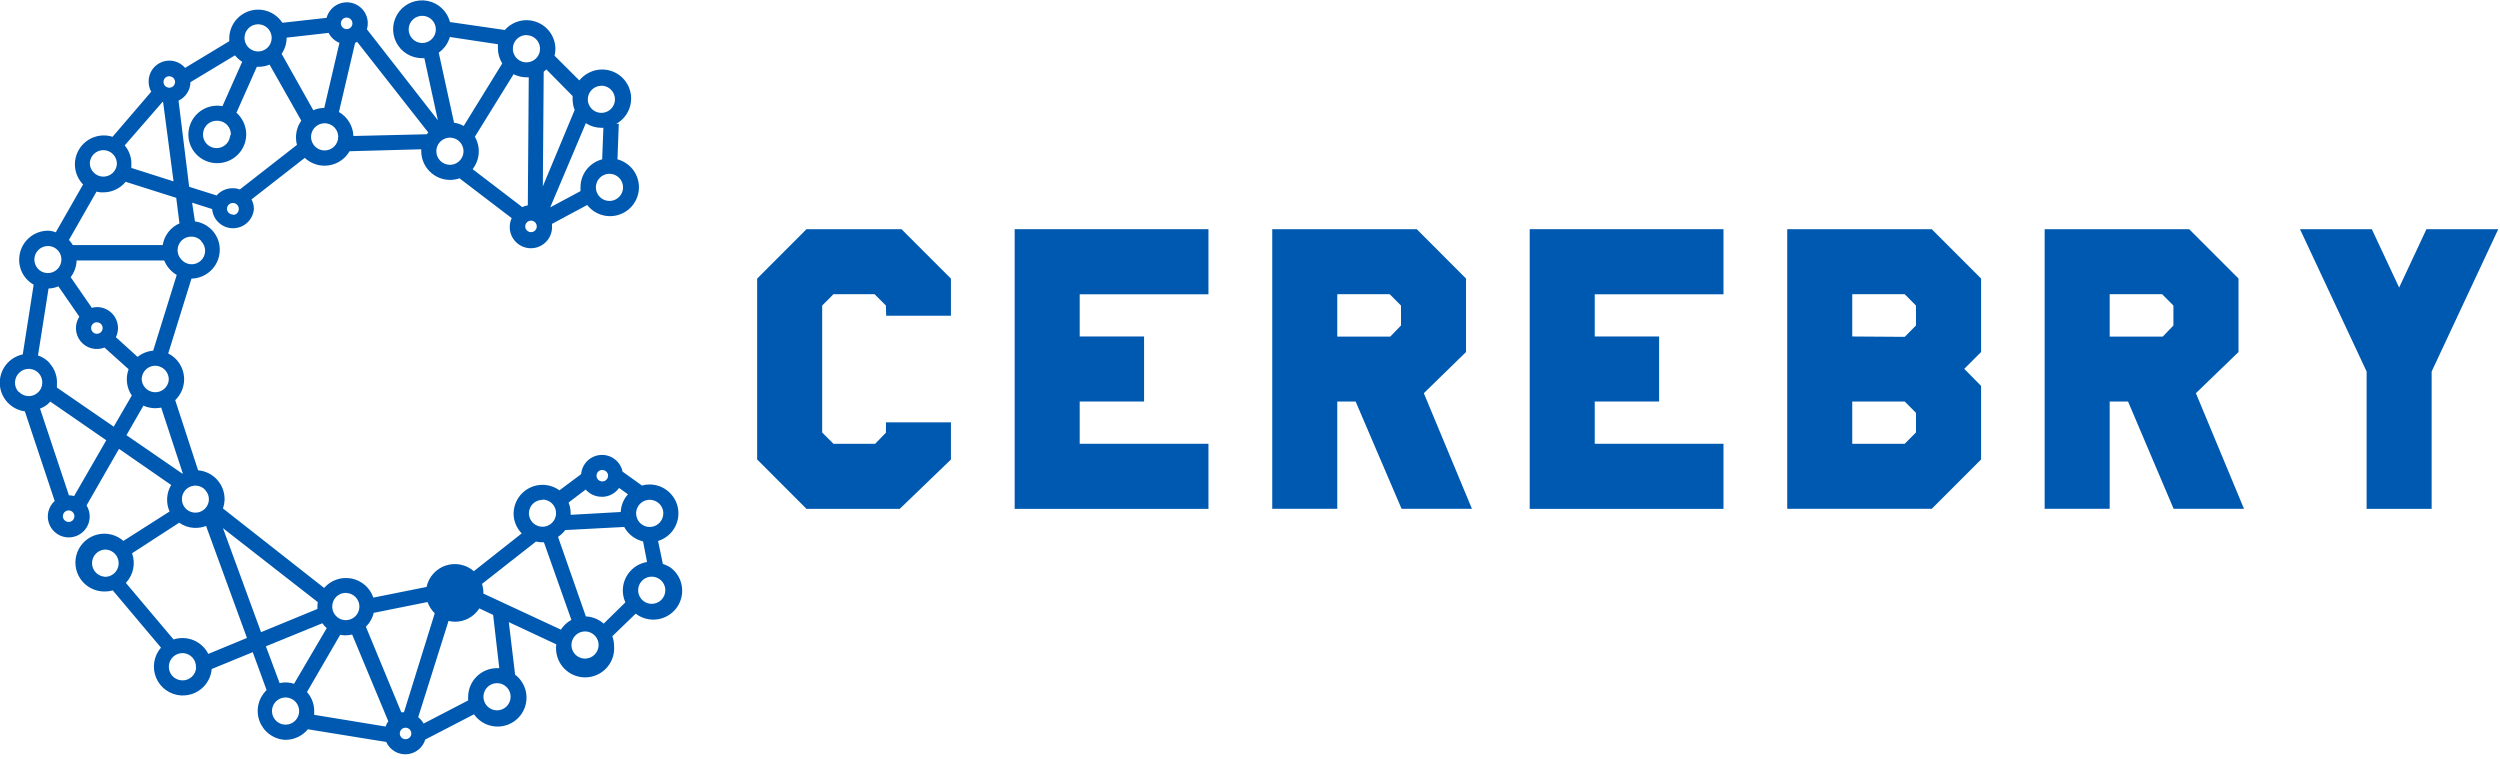
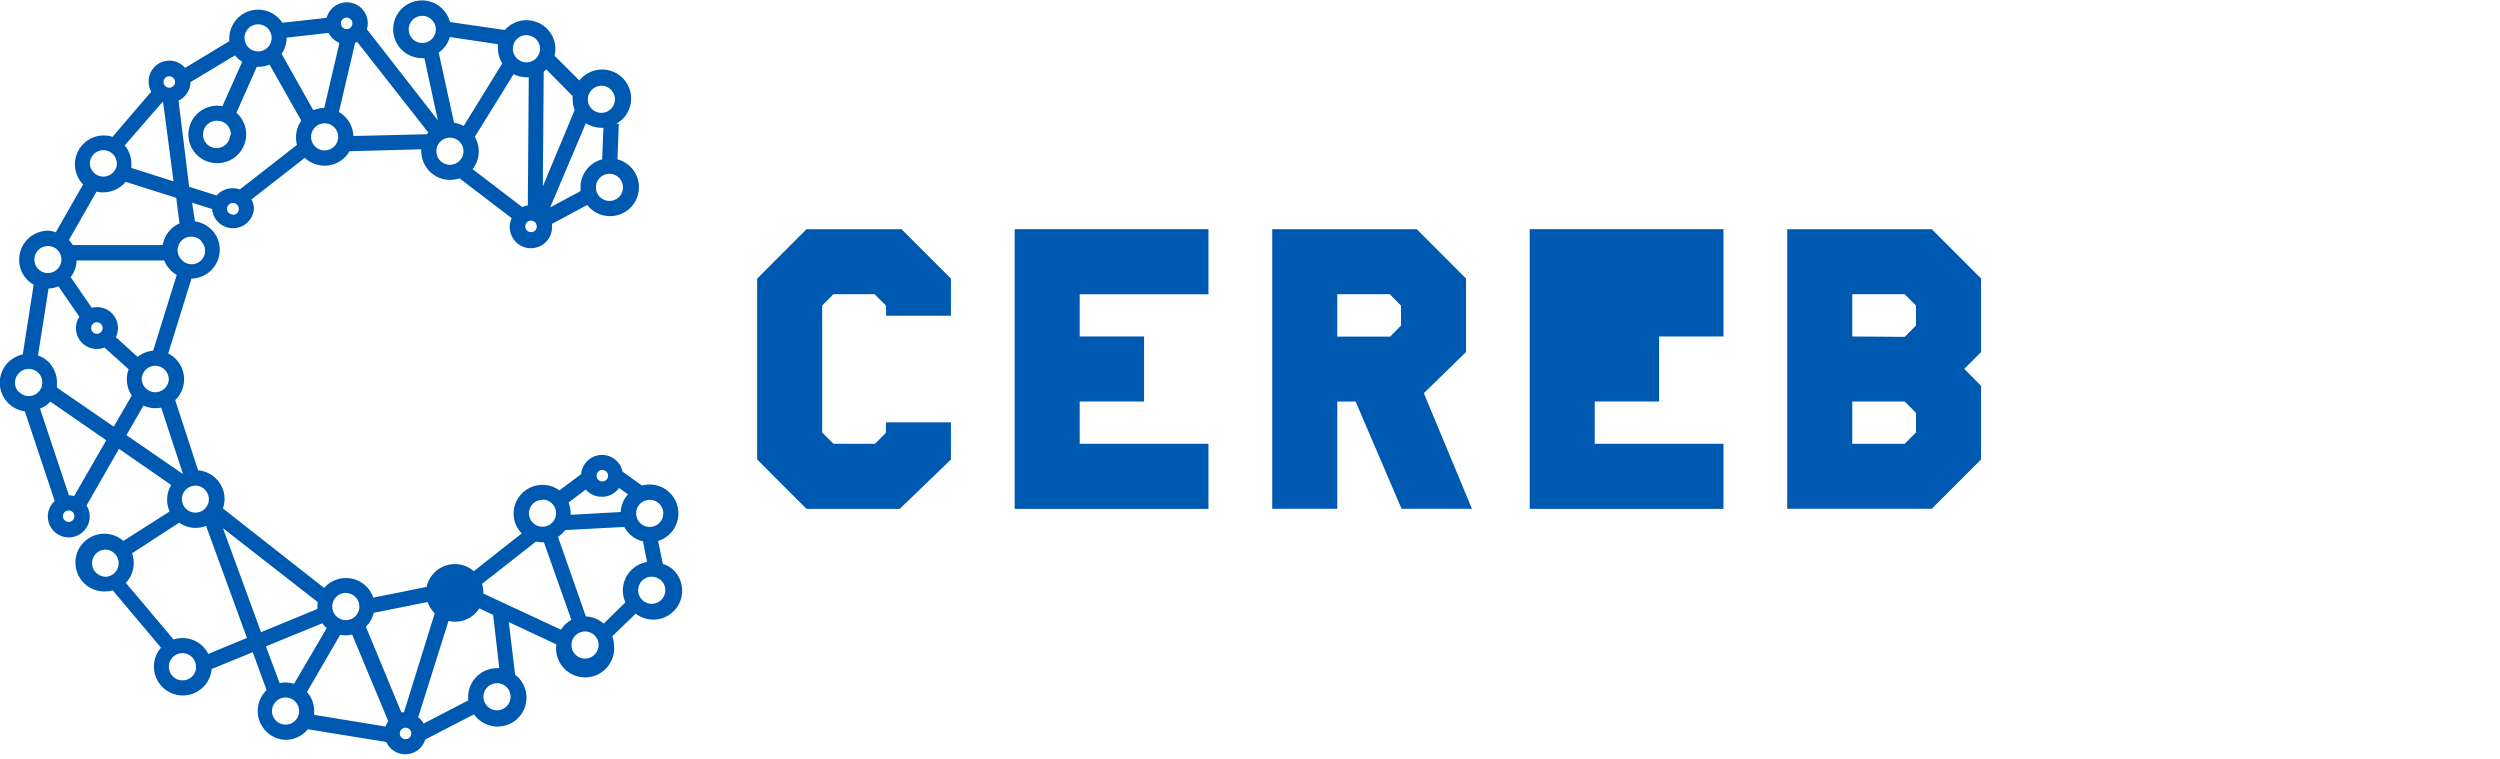
<svg xmlns="http://www.w3.org/2000/svg" viewBox="0 0 346 105" fill="none">
  <g clipPath="url(#clip0_1035_1019)">
    <path d="M111.619 31.719L104.789 38.559V63.589L111.619 70.429H124.519L131.609 63.599V58.449H122.619L122.609 59.889L121.119 61.419H115.349L113.789 59.859V42.289L115.349 40.719H121.039L122.609 42.289L122.649 43.699H131.609V38.559L124.769 31.719H111.619Z" fill="#0059B1" />
    <path d="M140.43 70.429H167.25V61.419H149.43V55.569H158.34V46.569H149.43V40.729H167.25V31.719H140.43V70.429Z" fill="#0059B1" />
    <path d="M185.078 40.719H192.338L193.898 42.289V45.049L192.408 46.589H185.078V40.719ZM202.898 48.719V38.549L196.078 31.719H176.078V70.419H185.078V55.569H187.618L193.978 70.419H203.718L197.058 54.419L202.898 48.719Z" fill="#0059B1" />
-     <path d="M211.711 70.429H238.531V61.419H220.711V55.569H229.621V46.569H220.711V40.729H238.531V31.719H211.711V70.429Z" fill="#0059B1" />
+     <path d="M211.711 70.429H238.531V61.419H220.711V55.569H229.621V46.569H220.711H238.531V31.719H211.711V70.429Z" fill="#0059B1" />
    <path d="M256.352 61.419V55.569H263.612L265.172 57.139V59.849L263.612 61.419H256.352ZM256.352 46.569V40.719H263.612L265.172 42.289V45.049L263.612 46.619L256.352 46.569ZM247.352 31.719V70.419H267.352L274.182 63.589V53.409L271.852 51.049L274.182 48.719V38.549L267.352 31.719H247.352Z" fill="#0059B1" />
-     <path d="M291.98 40.719H299.24L300.8 42.289V45.049L299.32 46.589H291.98V40.719ZM309.81 48.719V38.549L302.98 31.719H282.98V70.419H291.98V55.569H294.52L300.83 70.419H310.57L303.91 54.419L309.81 48.719Z" fill="#0059B1" />
-     <path d="M335.82 31.719L332.04 39.799L328.26 31.719H318.32L327.54 51.419V70.429H336.54V51.419L345.76 31.719H335.82Z" fill="#0059B1" />
    <path d="M80.979 91.151C80.608 91.153 80.243 91.044 79.933 90.839C79.623 90.634 79.38 90.342 79.236 89.999C79.092 89.657 79.053 89.279 79.124 88.914C79.194 88.549 79.371 88.213 79.633 87.948C79.894 87.684 80.229 87.503 80.593 87.429C80.957 87.354 81.335 87.389 81.68 87.53C82.024 87.67 82.319 87.91 82.527 88.218C82.735 88.526 82.847 88.889 82.849 89.261V89.261C82.849 89.758 82.653 90.236 82.303 90.59C81.953 90.944 81.477 91.145 80.979 91.151V91.151ZM66.899 82.151V82.051C66.902 81.63 66.838 81.211 66.709 80.811V80.811L74.179 74.951C74.464 75.019 74.756 75.052 75.049 75.051H75.279L79.079 85.791C78.49 86.112 77.992 86.576 77.629 87.141L66.899 82.151ZM69.099 92.471H68.789C67.728 92.471 66.711 92.892 65.961 93.642C65.211 94.392 64.789 95.41 64.789 96.471C64.779 96.627 64.779 96.784 64.789 96.941L58.629 100.141C58.441 99.8 58.186 99.5 57.879 99.261L62.079 85.931C62.374 86.004 62.676 86.044 62.979 86.051C63.65 86.049 64.308 85.878 64.896 85.555C65.483 85.231 65.979 84.766 66.339 84.201L68.249 85.101L69.099 92.471ZM68.789 98.311C68.418 98.311 68.054 98.2 67.745 97.994C67.436 97.787 67.195 97.494 67.052 97.15C66.91 96.807 66.873 96.429 66.945 96.064C67.018 95.699 67.197 95.364 67.46 95.101C67.723 94.838 68.058 94.659 68.423 94.587C68.787 94.514 69.165 94.552 69.509 94.694C69.852 94.836 70.146 95.077 70.353 95.386C70.559 95.695 70.669 96.059 70.669 96.431V96.431C70.669 96.929 70.471 97.407 70.119 97.76C69.766 98.113 69.288 98.311 68.789 98.311V98.311ZM56.129 102.311C55.971 102.311 55.816 102.264 55.685 102.176C55.553 102.088 55.451 101.963 55.39 101.817C55.33 101.671 55.314 101.51 55.345 101.355C55.376 101.199 55.452 101.057 55.564 100.945C55.676 100.833 55.818 100.757 55.973 100.726C56.129 100.695 56.289 100.711 56.435 100.772C56.582 100.832 56.707 100.935 56.795 101.066C56.883 101.198 56.929 101.352 56.929 101.511V101.511C56.929 101.72 56.846 101.921 56.698 102.069C56.55 102.217 56.349 102.301 56.139 102.301V102.301L56.129 102.311ZM42.489 95.771L47.079 87.861C47.324 87.904 47.571 87.928 47.819 87.931C48.129 87.929 48.438 87.892 48.739 87.821L53.739 99.821C53.58 100.045 53.452 100.291 53.359 100.551L43.479 98.931C43.489 98.834 43.489 98.737 43.479 98.641C43.512 98.12 43.44 97.598 43.268 97.105C43.096 96.612 42.828 96.159 42.479 95.771H42.489ZM41.399 98.531C41.376 98.897 41.246 99.247 41.026 99.54C40.806 99.833 40.505 100.056 40.16 100.18C39.815 100.304 39.441 100.324 39.085 100.239C38.728 100.153 38.404 99.965 38.153 99.698C37.902 99.431 37.735 99.097 37.672 98.736C37.608 98.374 37.652 98.003 37.797 97.666C37.942 97.33 38.182 97.043 38.489 96.841C38.794 96.639 39.153 96.531 39.519 96.531H39.619C39.868 96.543 40.112 96.605 40.337 96.713C40.561 96.821 40.762 96.972 40.928 97.158C41.093 97.344 41.22 97.562 41.301 97.797C41.382 98.033 41.416 98.282 41.399 98.531V98.531ZM44.609 86.261C44.786 86.507 44.991 86.732 45.219 86.931L40.699 94.631C40.375 94.53 40.039 94.47 39.699 94.451C39.364 94.435 39.027 94.465 38.699 94.541L36.799 89.451L44.609 86.261ZM28.829 90.501C28.399 89.648 27.677 88.977 26.795 88.61C25.912 88.243 24.928 88.205 24.019 88.501L17.419 80.671C17.928 80.133 18.277 79.466 18.429 78.742C18.581 78.019 18.529 77.267 18.279 76.571L24.799 72.341C25.405 72.77 26.119 73.019 26.859 73.061H27.079C27.572 73.06 28.06 72.969 28.519 72.791L34.179 88.291L28.829 90.501ZM27.149 92.381C27.137 92.629 27.075 92.873 26.967 93.098C26.859 93.322 26.708 93.523 26.522 93.689C26.336 93.855 26.119 93.982 25.883 94.063C25.647 94.144 25.398 94.177 25.149 94.161V94.161C24.901 94.148 24.657 94.086 24.432 93.978C24.208 93.87 24.007 93.719 23.841 93.533C23.675 93.347 23.548 93.13 23.468 92.894C23.387 92.659 23.353 92.409 23.369 92.161C23.398 91.681 23.608 91.231 23.957 90.902C24.307 90.573 24.769 90.39 25.249 90.391H25.349C25.597 90.405 25.84 90.468 26.064 90.576C26.287 90.684 26.487 90.836 26.651 91.022C26.816 91.208 26.942 91.424 27.022 91.659C27.103 91.894 27.136 92.143 27.119 92.391V92.391L27.149 92.381ZM14.439 79.811C13.965 79.766 13.525 79.542 13.21 79.185C12.894 78.829 12.725 78.365 12.738 77.889C12.75 77.413 12.943 76.959 13.278 76.619C13.612 76.28 14.063 76.08 14.539 76.061H14.639C14.888 76.073 15.132 76.135 15.357 76.243C15.581 76.351 15.782 76.502 15.948 76.688C16.113 76.874 16.24 77.092 16.321 77.327C16.402 77.563 16.436 77.812 16.419 78.061C16.405 78.309 16.342 78.551 16.234 78.775C16.126 78.998 15.974 79.198 15.788 79.362C15.602 79.527 15.386 79.653 15.151 79.734C14.916 79.814 14.667 79.847 14.419 79.831V79.831L14.439 79.811ZM19.849 56.141C20.305 56.342 20.792 56.461 21.289 56.491H21.499C21.771 56.494 22.043 56.467 22.309 56.411L25.309 65.551H25.239L17.499 60.231L19.849 56.141ZM10.259 68.651C10.024 68.587 9.783 68.554 9.539 68.551L5.539 56.551C5.93 56.402 6.294 56.192 6.619 55.931C6.739 55.821 6.849 55.701 6.959 55.581L14.709 60.931L10.259 68.651ZM9.499 72.241C9.341 72.241 9.187 72.194 9.055 72.106C8.923 72.018 8.821 71.893 8.76 71.747C8.7 71.601 8.684 71.44 8.715 71.285C8.746 71.129 8.822 70.987 8.934 70.875C9.046 70.763 9.188 70.687 9.343 70.656C9.499 70.625 9.659 70.641 9.806 70.701C9.952 70.762 10.077 70.865 10.165 70.996C10.252 71.128 10.299 71.282 10.299 71.441C10.299 71.653 10.215 71.856 10.065 72.006C9.915 72.156 9.712 72.241 9.499 72.241V72.241ZM2.569 54.241C2.396 54.056 2.263 53.836 2.178 53.597C2.094 53.358 2.06 53.104 2.079 52.851C2.108 52.353 2.331 51.886 2.699 51.551C3.047 51.227 3.505 51.048 3.979 51.051H4.079C4.577 51.08 5.044 51.302 5.379 51.671C5.546 51.858 5.673 52.076 5.754 52.313C5.834 52.55 5.867 52.801 5.849 53.051C5.84 53.297 5.781 53.538 5.674 53.76C5.567 53.982 5.416 54.18 5.229 54.341C5.049 54.508 4.836 54.637 4.604 54.719C4.372 54.802 4.125 54.836 3.879 54.821C3.634 54.807 3.394 54.745 3.173 54.639C2.951 54.533 2.753 54.384 2.589 54.201L2.569 54.241ZM4.759 35.841C4.78 35.359 4.986 34.903 5.335 34.57C5.683 34.236 6.147 34.05 6.629 34.051H6.729C6.977 34.059 7.22 34.119 7.444 34.226C7.667 34.332 7.867 34.484 8.029 34.671C8.273 34.948 8.43 35.291 8.481 35.656C8.531 36.022 8.472 36.395 8.313 36.727C8.153 37.06 7.898 37.338 7.581 37.527C7.264 37.717 6.898 37.808 6.529 37.791C6.282 37.782 6.039 37.722 5.815 37.615C5.591 37.509 5.392 37.358 5.229 37.171C4.9 36.801 4.731 36.315 4.759 35.821V35.841ZM14.079 26.621H14.299C15.275 26.622 16.218 26.266 16.949 25.621C17.106 25.477 17.253 25.324 17.389 25.161L24.389 27.381L24.839 30.921C24.452 31.089 24.094 31.318 23.779 31.601C23.109 32.209 22.665 33.027 22.519 33.921H10.079C9.94 33.695 9.783 33.481 9.609 33.281L9.539 33.211L13.359 26.521C13.598 26.582 13.843 26.619 14.089 26.631L14.079 26.621ZM12.429 22.561C12.453 22.081 12.66 21.628 13.008 21.296C13.356 20.965 13.819 20.78 14.299 20.781H14.399C14.898 20.808 15.365 21.03 15.699 21.401C16.029 21.775 16.201 22.262 16.179 22.761C16.13 23.241 15.898 23.683 15.531 23.996C15.164 24.31 14.691 24.47 14.209 24.444C13.728 24.419 13.274 24.209 12.943 23.858C12.612 23.508 12.428 23.043 12.429 22.561V22.561ZM23.429 10.561C23.533 10.559 23.636 10.579 23.733 10.617C23.829 10.655 23.917 10.713 23.991 10.785C24.065 10.857 24.125 10.944 24.165 11.039C24.206 11.134 24.228 11.237 24.229 11.341V11.341C24.229 11.553 24.145 11.756 23.995 11.906C23.845 12.056 23.642 12.141 23.429 12.141C23.217 12.141 23.014 12.056 22.864 11.906C22.714 11.756 22.629 11.553 22.629 11.341C22.629 11.131 22.713 10.93 22.861 10.782C23.009 10.634 23.21 10.551 23.419 10.551V10.551L23.429 10.561ZM17.279 20.101L22.499 14.101H22.569L24.019 25.101L18.179 23.241C18.19 23.124 18.19 23.007 18.179 22.891C18.241 21.879 17.907 20.882 17.249 20.111L17.279 20.101ZM31.849 18.731C31.827 19.1 31.697 19.455 31.474 19.75C31.251 20.046 30.946 20.269 30.596 20.392C30.247 20.515 29.869 20.532 29.511 20.441C29.152 20.35 28.828 20.155 28.579 19.881C28.412 19.7 28.284 19.487 28.201 19.255C28.119 19.023 28.084 18.776 28.099 18.531C28.107 18.284 28.163 18.041 28.265 17.816C28.367 17.59 28.512 17.388 28.692 17.219C28.872 17.049 29.084 16.918 29.315 16.831C29.546 16.743 29.793 16.703 30.039 16.711H30.169C30.418 16.723 30.662 16.785 30.887 16.893C31.111 17.001 31.312 17.152 31.478 17.338C31.643 17.524 31.77 17.742 31.851 17.977C31.932 18.213 31.966 18.462 31.949 18.711L31.849 18.731ZM33.509 8.571L30.789 14.691C30.627 14.661 30.464 14.641 30.299 14.631C29.241 14.571 28.203 14.933 27.412 15.638C26.62 16.343 26.141 17.333 26.079 18.391C26.047 18.912 26.119 19.433 26.291 19.926C26.462 20.419 26.73 20.873 27.079 21.261C27.786 22.047 28.774 22.521 29.829 22.581H30.079C30.605 22.581 31.125 22.477 31.61 22.276C32.095 22.075 32.536 21.78 32.908 21.409C33.279 21.038 33.574 20.597 33.775 20.111C33.976 19.626 34.079 19.106 34.079 18.581C34.068 17.616 33.713 16.688 33.079 15.961C32.969 15.834 32.849 15.717 32.719 15.611L35.549 9.241H35.749C36.285 9.253 36.817 9.15 37.309 8.941L41.699 16.701C41.359 17.181 41.129 17.73 41.025 18.309C40.922 18.888 40.947 19.483 41.099 20.051L33.189 26.221C32.87 26.1 32.531 26.042 32.189 26.051C31.771 26.049 31.357 26.138 30.976 26.31C30.594 26.483 30.255 26.735 29.979 27.051L26.179 25.851L24.709 13.931C25.195 13.7 25.608 13.338 25.899 12.886C26.191 12.433 26.35 11.909 26.359 11.371L32.519 7.661C32.8 8.011 33.138 8.312 33.519 8.551L33.509 8.571ZM35.719 3.361C36.091 3.361 36.455 3.471 36.764 3.677C37.073 3.884 37.314 4.178 37.456 4.521C37.599 4.865 37.636 5.243 37.563 5.607C37.491 5.972 37.312 6.307 37.049 6.57C36.786 6.833 36.451 7.012 36.086 7.085C35.721 7.157 35.343 7.12 35 6.978C34.656 6.835 34.363 6.594 34.156 6.285C33.95 5.976 33.839 5.612 33.839 5.241C33.839 4.742 34.038 4.264 34.39 3.911C34.743 3.559 35.221 3.361 35.719 3.361V3.361ZM45.479 4.551C45.795 5.178 46.328 5.668 46.979 5.931L44.879 14.931C44.357 14.941 43.842 15.05 43.359 15.251L38.979 7.451C39.428 6.79 39.668 6.009 39.669 5.211L45.479 4.551ZM47.979 2.431C48.138 2.431 48.292 2.478 48.424 2.565C48.555 2.653 48.658 2.778 48.718 2.925C48.779 3.071 48.795 3.232 48.764 3.387C48.733 3.542 48.657 3.684 48.545 3.796C48.433 3.908 48.291 3.984 48.136 4.015C47.98 4.046 47.819 4.03 47.673 3.97C47.527 3.909 47.402 3.807 47.314 3.675C47.226 3.544 47.179 3.389 47.179 3.231V3.231C47.179 3.018 47.264 2.815 47.414 2.665C47.564 2.515 47.767 2.431 47.979 2.431ZM62.259 5.121L68.909 6.121C68.899 6.311 68.899 6.501 68.909 6.691C68.913 7.429 69.12 8.153 69.509 8.781L64.179 17.431C63.763 17.202 63.309 17.05 62.839 16.981L60.719 7.281C61.468 6.761 62.013 5.998 62.259 5.121ZM56.559 4.051C56.563 3.68 56.677 3.318 56.886 3.012C57.095 2.705 57.39 2.467 57.734 2.328C58.078 2.189 58.455 2.154 58.818 2.229C59.182 2.304 59.515 2.485 59.776 2.748C60.037 3.012 60.214 3.347 60.285 3.711C60.355 4.075 60.317 4.452 60.174 4.795C60.031 5.137 59.791 5.429 59.482 5.635C59.173 5.841 58.81 5.951 58.439 5.951C58.191 5.951 57.945 5.901 57.715 5.806C57.486 5.71 57.278 5.57 57.103 5.393C56.928 5.216 56.79 5.007 56.697 4.776C56.603 4.546 56.557 4.299 56.559 4.051V4.051ZM72.849 4.871C73.222 4.869 73.588 4.978 73.899 5.184C74.21 5.39 74.452 5.684 74.595 6.029C74.739 6.373 74.776 6.753 74.703 7.119C74.63 7.485 74.45 7.82 74.185 8.084C73.921 8.347 73.584 8.525 73.217 8.596C72.851 8.667 72.472 8.628 72.128 8.483C71.785 8.338 71.492 8.094 71.287 7.782C71.083 7.47 70.975 7.104 70.979 6.731C70.979 6.234 71.176 5.757 71.526 5.405C71.877 5.053 72.353 4.853 72.849 4.851V4.871ZM79.529 15.231L75.129 25.791L75.249 9.931C75.379 9.831 75.499 9.721 75.619 9.611L79.249 13.291V13.741C79.249 14.262 79.351 14.778 79.549 15.261L79.529 15.231ZM83.219 11.861C83.591 11.859 83.955 11.967 84.266 12.172C84.576 12.377 84.818 12.669 84.962 13.012C85.106 13.355 85.146 13.732 85.075 14.098C85.005 14.463 84.827 14.799 84.566 15.063C84.304 15.327 83.97 15.508 83.606 15.582C83.242 15.657 82.864 15.622 82.519 15.481C82.175 15.341 81.88 15.101 81.672 14.793C81.464 14.485 81.351 14.123 81.349 13.751V13.751C81.352 13.255 81.549 12.779 81.899 12.428C82.249 12.076 82.723 11.876 83.219 11.871V11.861ZM83.339 22.051C82.485 22.271 81.727 22.769 81.184 23.465C80.641 24.161 80.344 25.018 80.339 25.901C80.329 26.084 80.329 26.267 80.339 26.451L76.149 28.701L81.079 17.051C81.72 17.465 82.466 17.687 83.229 17.691H83.509L83.339 22.051ZM86.229 25.901C86.235 26.274 86.13 26.64 85.927 26.953C85.724 27.266 85.433 27.512 85.09 27.659C84.747 27.806 84.368 27.847 84.001 27.778C83.635 27.709 83.297 27.532 83.031 27.271C82.765 27.009 82.583 26.674 82.508 26.309C82.433 25.943 82.468 25.564 82.61 25.218C82.751 24.873 82.992 24.578 83.302 24.37C83.612 24.162 83.976 24.051 84.349 24.051V24.051C84.848 24.051 85.326 24.249 85.679 24.601C86.031 24.954 86.229 25.432 86.229 25.931V25.901ZM73.489 32.131C73.331 32.131 73.177 32.084 73.045 31.996C72.913 31.908 72.811 31.783 72.75 31.637C72.69 31.491 72.674 31.33 72.705 31.175C72.736 31.019 72.812 30.877 72.924 30.765C73.036 30.653 73.178 30.577 73.333 30.546C73.489 30.515 73.649 30.531 73.796 30.591C73.942 30.652 74.067 30.755 74.155 30.886C74.243 31.018 74.289 31.172 74.289 31.331C74.291 31.434 74.272 31.537 74.233 31.634C74.195 31.73 74.138 31.818 74.065 31.892C73.993 31.966 73.906 32.026 73.811 32.067C73.716 32.108 73.613 32.129 73.509 32.131V32.131H73.489ZM71.079 10.271C71.641 10.553 72.261 10.7 72.889 10.701H73.179L73.049 28.421C72.782 28.459 72.522 28.541 72.279 28.661L65.409 23.411C65.903 22.781 66.197 22.017 66.252 21.218C66.308 20.42 66.122 19.623 65.719 18.931L71.079 10.271ZM60.389 20.931C60.389 20.559 60.5 20.195 60.706 19.886C60.913 19.577 61.206 19.336 61.55 19.194C61.894 19.052 62.272 19.014 62.636 19.087C63.001 19.159 63.336 19.338 63.599 19.601C63.862 19.864 64.041 20.199 64.113 20.564C64.186 20.929 64.149 21.307 64.006 21.65C63.864 21.994 63.623 22.287 63.314 22.494C63.005 22.7 62.641 22.811 62.269 22.811C62.023 22.811 61.778 22.762 61.55 22.668C61.322 22.573 61.115 22.435 60.94 22.26C60.766 22.085 60.627 21.878 60.532 21.65C60.438 21.422 60.389 21.177 60.389 20.931V20.931ZM48.909 18.821C48.885 18.143 48.688 17.483 48.338 16.902C47.989 16.322 47.497 15.839 46.909 15.501L49.149 5.931L49.429 5.791L59.269 18.331L59.069 18.581L48.909 18.821ZM44.909 20.821C44.539 20.817 44.178 20.703 43.871 20.495C43.565 20.286 43.327 19.992 43.188 19.649C43.048 19.305 43.013 18.928 43.087 18.565C43.161 18.202 43.341 17.869 43.604 17.608C43.866 17.347 44.2 17.169 44.564 17.097C44.927 17.025 45.304 17.061 45.647 17.203C45.989 17.344 46.282 17.584 46.489 17.891C46.696 18.198 46.807 18.56 46.809 18.931C46.811 19.18 46.762 19.427 46.667 19.658C46.572 19.888 46.432 20.098 46.255 20.274C46.078 20.45 45.868 20.588 45.637 20.682C45.406 20.776 45.159 20.823 44.909 20.821ZM32.209 29.681C31.997 29.681 31.794 29.596 31.644 29.446C31.494 29.296 31.409 29.093 31.409 28.881C31.417 28.663 31.511 28.458 31.671 28.31C31.83 28.162 32.042 28.083 32.259 28.091C32.477 28.099 32.682 28.193 32.83 28.352C32.979 28.511 33.057 28.723 33.049 28.941C33.049 29.153 32.965 29.356 32.815 29.506C32.665 29.656 32.462 29.741 32.249 29.741L32.209 29.681ZM27.849 33.391C28.029 33.572 28.169 33.787 28.262 34.024C28.355 34.261 28.398 34.515 28.39 34.77C28.381 35.024 28.321 35.274 28.212 35.505C28.104 35.735 27.949 35.941 27.758 36.109C27.567 36.278 27.344 36.405 27.102 36.484C26.859 36.563 26.604 36.592 26.35 36.569C26.096 36.546 25.85 36.471 25.627 36.349C25.403 36.227 25.206 36.061 25.049 35.861C24.888 35.683 24.763 35.474 24.682 35.248C24.602 35.021 24.567 34.781 24.579 34.541C24.6 34.053 24.811 33.594 25.165 33.259C25.52 32.925 25.992 32.742 26.479 32.751H26.579C26.827 32.76 27.07 32.819 27.294 32.926C27.517 33.032 27.717 33.184 27.879 33.371L27.849 33.391ZM13.409 44.601C13.568 44.601 13.722 44.648 13.854 44.736C13.985 44.823 14.088 44.948 14.149 45.094C14.209 45.241 14.225 45.401 14.194 45.557C14.163 45.712 14.087 45.854 13.975 45.966C13.863 46.078 13.721 46.154 13.566 46.185C13.41 46.216 13.249 46.2 13.103 46.14C12.957 46.079 12.832 45.977 12.744 45.845C12.656 45.714 12.609 45.559 12.609 45.401V45.401C12.609 45.188 12.694 44.985 12.844 44.835C12.994 44.685 13.197 44.601 13.409 44.601V44.601ZM22.729 36.051C23.063 36.894 23.673 37.599 24.459 38.051L21.199 48.531C20.411 48.601 19.66 48.9 19.039 49.391L16.039 46.671C16.228 46.274 16.327 45.84 16.329 45.401C16.329 44.632 16.024 43.894 15.48 43.35C14.936 42.806 14.198 42.501 13.429 42.501V42.501C13.186 42.504 12.944 42.537 12.709 42.601L9.779 38.361C10.268 37.723 10.554 36.953 10.599 36.151V36.051H22.729ZM6.919 50.291C6.468 49.79 5.897 49.411 5.259 49.191L6.719 39.931C7.188 39.917 7.649 39.815 8.079 39.631L10.979 43.831C10.644 44.344 10.48 44.951 10.512 45.564C10.544 46.176 10.77 46.763 11.158 47.238C11.545 47.714 12.074 48.054 12.668 48.209C13.261 48.364 13.889 48.326 14.459 48.101L17.799 51.101C17.577 51.699 17.501 52.341 17.578 52.974C17.654 53.607 17.881 54.213 18.239 54.741L15.739 59.051L7.879 53.641V53.161C7.912 52.64 7.84 52.118 7.668 51.625C7.496 51.132 7.228 50.679 6.879 50.291H6.919ZM23.359 52.601C23.31 53.081 23.078 53.523 22.711 53.836C22.344 54.15 21.871 54.31 21.389 54.284C20.908 54.259 20.454 54.049 20.123 53.698C19.792 53.348 19.608 52.883 19.609 52.401C19.639 51.903 19.861 51.437 20.229 51.101C20.572 50.791 21.018 50.62 21.479 50.621H21.579C22.08 50.652 22.548 50.879 22.881 51.254C23.215 51.629 23.387 52.12 23.359 52.621V52.601ZM28.429 67.861C28.597 68.041 28.725 68.254 28.808 68.486C28.89 68.719 28.925 68.965 28.909 69.211C28.884 69.574 28.753 69.922 28.533 70.212C28.313 70.502 28.013 70.721 27.669 70.843C27.326 70.965 26.955 70.984 26.601 70.897C26.248 70.811 25.927 70.624 25.678 70.358C25.429 70.092 25.264 69.759 25.201 69.4C25.139 69.041 25.183 68.672 25.328 68.338C25.472 68.004 25.711 67.719 26.015 67.519C26.319 67.319 26.675 67.212 27.039 67.211H27.139C27.385 67.224 27.625 67.286 27.846 67.392C28.067 67.499 28.266 67.648 28.429 67.831V67.861ZM43.899 84.291L36.129 87.491L30.859 73.101L43.979 83.331C43.948 83.536 43.931 83.743 43.929 83.951V84.291H43.899ZM47.929 82.071C48.299 82.084 48.656 82.207 48.956 82.422C49.256 82.638 49.486 82.938 49.617 83.283C49.748 83.629 49.775 84.005 49.693 84.366C49.611 84.726 49.424 85.055 49.157 85.31C48.889 85.565 48.553 85.736 48.189 85.8C47.825 85.865 47.45 85.821 47.111 85.674C46.772 85.527 46.484 85.283 46.282 84.973C46.081 84.663 45.976 84.3 45.979 83.931C45.979 83.682 46.029 83.436 46.124 83.207C46.22 82.977 46.36 82.769 46.537 82.594C46.714 82.419 46.923 82.281 47.154 82.188C47.384 82.095 47.631 82.048 47.879 82.051L47.929 82.071ZM51.759 84.811L59.169 83.321C59.379 83.91 59.721 84.444 60.169 84.881L55.909 98.581H55.539L50.639 86.741C51.192 86.193 51.577 85.499 51.749 84.741L51.759 84.811ZM62.899 80.051C62.689 79.76 62.373 79.564 62.019 79.504C61.666 79.444 61.303 79.525 61.008 79.73C60.714 79.935 60.511 80.247 60.444 80.6C60.377 80.952 60.452 81.317 60.651 81.615C60.849 81.913 61.157 82.122 61.508 82.196C61.859 82.269 62.225 82.203 62.528 82.01C62.83 81.817 63.044 81.513 63.125 81.163C63.206 80.814 63.146 80.447 62.959 80.141L62.899 80.051ZM75.079 69.141C75.45 69.141 75.812 69.25 76.121 69.456C76.429 69.661 76.67 69.953 76.813 70.294C76.956 70.636 76.995 71.013 76.925 71.376C76.855 71.74 76.679 72.075 76.419 72.339C76.159 72.603 75.827 72.785 75.464 72.861C75.102 72.937 74.725 72.904 74.38 72.766C74.037 72.628 73.741 72.392 73.531 72.087C73.321 71.782 73.205 71.421 73.199 71.051V71.051C73.199 70.555 73.396 70.079 73.747 69.728C74.098 69.378 74.573 69.181 75.069 69.181L75.079 69.141ZM83.359 65.051C83.463 65.049 83.566 65.068 83.662 65.107C83.759 65.145 83.847 65.203 83.921 65.275C83.995 65.347 84.055 65.434 84.096 65.529C84.136 65.624 84.158 65.727 84.159 65.831V65.831C84.159 66.043 84.075 66.246 83.925 66.396C83.775 66.546 83.572 66.631 83.359 66.631C83.147 66.631 82.944 66.546 82.794 66.396C82.644 66.246 82.559 66.043 82.559 65.831V65.831C82.559 65.621 82.643 65.42 82.791 65.272C82.939 65.124 83.14 65.041 83.349 65.041L83.359 65.051ZM91.799 71.041C91.801 71.412 91.693 71.776 91.488 72.087C91.283 72.397 90.991 72.639 90.648 72.784C90.305 72.928 89.927 72.967 89.562 72.896C89.197 72.826 88.862 72.649 88.597 72.387C88.333 72.126 88.152 71.791 88.078 71.427C88.003 71.063 88.038 70.685 88.179 70.34C88.319 69.996 88.559 69.701 88.867 69.493C89.175 69.285 89.538 69.173 89.909 69.171V69.171C90.158 69.169 90.404 69.217 90.633 69.311C90.863 69.404 91.072 69.543 91.249 69.717C91.425 69.892 91.566 70.099 91.662 70.328C91.758 70.557 91.808 70.802 91.809 71.051L91.799 71.041ZM90.179 83.571C89.808 83.567 89.446 83.453 89.139 83.243C88.833 83.034 88.595 82.738 88.456 82.394C88.317 82.05 88.283 81.672 88.359 81.308C88.434 80.945 88.616 80.611 88.881 80.351C89.145 80.09 89.481 79.914 89.846 79.844C90.211 79.775 90.588 79.814 90.93 79.959C91.272 80.103 91.564 80.346 91.769 80.656C91.973 80.966 92.081 81.329 92.079 81.701C92.078 81.948 92.028 82.193 91.931 82.422C91.835 82.65 91.695 82.857 91.518 83.031C91.342 83.204 91.132 83.342 90.903 83.434C90.673 83.527 90.427 83.573 90.179 83.571V83.571ZM83.309 68.761C83.774 68.76 84.232 68.649 84.644 68.435C85.057 68.221 85.412 67.911 85.679 67.531L86.909 68.411C86.301 69.086 85.948 69.953 85.909 70.861L78.979 71.251V71.051C78.978 70.537 78.88 70.028 78.689 69.551L81.059 67.751C81.333 68.067 81.673 68.321 82.054 68.494C82.436 68.666 82.851 68.754 83.269 68.751L83.309 68.761ZM81.079 85.301L77.229 74.301C77.616 74.049 77.954 73.731 78.229 73.361L86.389 72.931C86.658 73.43 87.029 73.866 87.479 74.211C87.929 74.556 88.448 74.801 88.999 74.931L89.549 77.781C88.503 77.952 87.568 78.532 86.95 79.393C86.331 80.253 86.079 81.325 86.249 82.371C86.308 82.715 86.409 83.051 86.549 83.371L83.549 86.311C82.862 85.703 81.986 85.35 81.069 85.311L81.079 85.301ZM87.979 84.931C88.822 85.576 89.886 85.861 90.938 85.722C91.99 85.584 92.944 85.033 93.589 84.191C94.235 83.349 94.52 82.284 94.381 81.232C94.243 80.18 93.692 79.226 92.849 78.581C92.507 78.35 92.133 78.172 91.739 78.051L91.079 74.871C91.997 74.586 92.781 73.98 93.289 73.165C93.797 72.349 93.995 71.378 93.845 70.429C93.696 69.48 93.21 68.616 92.476 67.996C91.743 67.376 90.81 67.04 89.849 67.051C89.51 67.05 89.173 67.101 88.849 67.201L86.159 65.271C86.018 64.588 85.635 63.978 85.081 63.555C84.527 63.131 83.839 62.922 83.143 62.964C82.447 63.007 81.789 63.298 81.291 63.786C80.792 64.274 80.487 64.925 80.429 65.621L77.429 67.861C76.836 67.43 76.135 67.17 75.404 67.111C74.673 67.051 73.939 67.194 73.284 67.523C72.628 67.852 72.076 68.356 71.687 68.978C71.298 69.6 71.088 70.317 71.079 71.051C71.076 72.087 71.482 73.082 72.209 73.821L65.579 79.051C65.055 78.593 64.419 78.281 63.736 78.144C63.054 78.007 62.347 78.051 61.686 78.271C61.026 78.492 60.434 78.88 59.97 79.399C59.505 79.918 59.185 80.55 59.039 81.231L51.669 82.711C51.444 82.043 51.046 81.448 50.516 80.984C49.986 80.52 49.344 80.204 48.653 80.068C47.962 79.932 47.247 79.981 46.581 80.209C45.915 80.438 45.321 80.839 44.859 81.371L30.859 70.371C30.983 70.016 31.057 69.646 31.079 69.271C31.13 68.236 30.776 67.221 30.093 66.442C29.411 65.662 28.452 65.177 27.419 65.091L24.249 55.381C24.629 55.017 24.934 54.582 25.145 54.101C25.357 53.62 25.472 53.101 25.483 52.575C25.494 52.05 25.401 51.527 25.21 51.037C25.019 50.547 24.733 50.1 24.369 49.721C24.053 49.395 23.685 49.125 23.279 48.921L26.499 38.561C27.506 38.54 28.468 38.14 29.192 37.441C29.917 36.742 30.352 35.796 30.409 34.791C30.442 34.27 30.37 33.748 30.198 33.255C30.026 32.762 29.758 32.309 29.409 31.921C28.776 31.221 27.915 30.767 26.979 30.641L26.589 28.051L29.359 28.931C29.42 29.656 29.75 30.331 30.286 30.824C30.821 31.317 31.522 31.59 32.249 31.59C32.977 31.59 33.678 31.317 34.213 30.824C34.748 30.331 35.079 29.656 35.139 28.931C35.14 28.467 35.027 28.01 34.809 27.601L42.179 21.851C42.953 22.575 43.982 22.963 45.042 22.93C46.101 22.896 47.104 22.443 47.829 21.671C48.041 21.446 48.225 21.198 48.379 20.931L58.299 20.661V20.901C58.299 21.962 58.721 22.979 59.471 23.729C60.221 24.479 61.239 24.901 62.299 24.901C62.742 24.897 63.181 24.823 63.599 24.681L70.819 30.191C70.638 30.581 70.544 31.006 70.546 31.437C70.547 31.867 70.643 32.292 70.828 32.681C71.012 33.07 71.279 33.413 71.611 33.687C71.943 33.961 72.332 34.158 72.748 34.265C73.165 34.372 73.601 34.386 74.023 34.305C74.446 34.225 74.846 34.052 75.195 33.8C75.543 33.547 75.832 33.221 76.04 32.845C76.248 32.468 76.371 32.05 76.399 31.621C76.409 31.508 76.409 31.394 76.399 31.281V30.981L81.269 28.371C81.921 29.209 82.878 29.754 83.931 29.886C84.984 30.018 86.046 29.727 86.884 29.076C87.722 28.424 88.268 27.467 88.4 26.414C88.532 25.361 88.24 24.299 87.589 23.461C87.05 22.774 86.303 22.279 85.459 22.051L85.639 17.131H85.299C85.759 16.873 86.163 16.528 86.49 16.114C86.816 15.7 87.057 15.227 87.2 14.72C87.343 14.213 87.385 13.682 87.323 13.159C87.261 12.636 87.097 12.13 86.839 11.671C86.582 11.211 86.237 10.807 85.823 10.48C85.409 10.154 84.935 9.913 84.428 9.77C83.404 9.481 82.308 9.611 81.379 10.131C80.918 10.382 80.51 10.722 80.179 11.131L76.749 7.711C76.829 7.383 76.87 7.048 76.869 6.711C76.852 5.905 76.593 5.124 76.124 4.469C75.656 3.814 75.001 3.315 74.244 3.039C73.488 2.762 72.665 2.72 71.885 2.919C71.104 3.117 70.402 3.546 69.869 4.151L62.279 3.051C62.092 2.325 61.704 1.666 61.161 1.15C60.617 0.634 59.94 0.281 59.205 0.131C58.471 -0.018 57.709 0.041 57.007 0.304C56.305 0.566 55.691 1.02 55.234 1.614C54.778 2.209 54.497 2.92 54.425 3.666C54.353 4.412 54.492 5.163 54.826 5.834C55.16 6.505 55.676 7.068 56.315 7.46C56.954 7.852 57.69 8.057 58.439 8.051H58.729L60.599 16.641L50.779 4.051C50.889 3.682 50.925 3.296 50.885 2.914C50.844 2.531 50.728 2.161 50.543 1.824C50.358 1.487 50.108 1.19 49.807 0.951C49.506 0.711 49.161 0.534 48.791 0.43C48.421 0.325 48.034 0.295 47.653 0.341C47.271 0.387 46.902 0.509 46.568 0.699C46.234 0.888 45.941 1.143 45.706 1.447C45.471 1.751 45.299 2.099 45.199 2.471L39.079 3.151C38.613 2.435 37.929 1.887 37.128 1.588C36.327 1.289 35.452 1.254 34.63 1.489C33.808 1.724 33.083 2.216 32.561 2.893C32.039 3.57 31.747 4.396 31.729 5.251C31.719 5.4 31.719 5.551 31.729 5.701L25.619 9.391C25.236 8.943 24.724 8.624 24.153 8.477C23.582 8.331 22.98 8.363 22.429 8.571C21.877 8.778 21.402 9.151 21.07 9.637C20.737 10.124 20.562 10.701 20.569 11.291C20.567 11.78 20.692 12.262 20.929 12.691L15.579 18.931C14.73 18.661 13.815 18.682 12.979 18.992C12.143 19.301 11.434 19.881 10.965 20.639C10.497 21.398 10.295 22.291 10.391 23.177C10.488 24.063 10.878 24.891 11.499 25.531L7.719 32.151C7.436 32.042 7.14 31.968 6.839 31.931C5.782 31.882 4.747 32.254 3.964 32.967C3.18 33.679 2.711 34.673 2.659 35.731C2.627 36.252 2.699 36.773 2.871 37.266C3.042 37.759 3.311 38.213 3.659 38.601C3.948 38.919 4.285 39.189 4.659 39.401L3.149 49.051C2.226 49.244 1.4 49.758 0.818 50.501C0.237 51.245 -0.063 52.17 -0.029 53.113C0.006 54.056 0.373 54.957 1.008 55.655C1.643 56.354 2.504 56.806 3.439 56.931L7.569 69.331C7.161 69.701 6.866 70.18 6.72 70.711C6.573 71.243 6.582 71.805 6.744 72.332C6.905 72.859 7.214 73.329 7.634 73.687C8.053 74.045 8.566 74.275 9.112 74.352C9.658 74.429 10.214 74.349 10.716 74.12C11.218 73.892 11.645 73.525 11.946 73.063C12.247 72.601 12.41 72.063 12.416 71.512C12.421 70.961 12.27 70.419 11.979 69.951L16.469 62.121L23.689 67.121C23.362 67.67 23.171 68.29 23.133 68.929C23.095 69.567 23.21 70.206 23.469 70.791L17.079 74.861C16.597 74.436 16.019 74.133 15.395 73.979C14.77 73.824 14.118 73.823 13.493 73.974C12.868 74.126 12.289 74.426 11.804 74.849C11.32 75.271 10.944 75.805 10.71 76.404C10.476 77.003 10.389 77.649 10.458 78.289C10.526 78.928 10.748 79.541 11.104 80.077C11.46 80.612 11.94 81.054 12.504 81.365C13.067 81.675 13.697 81.845 14.339 81.861H14.559C14.915 81.861 15.268 81.811 15.609 81.711L22.279 89.631C21.788 90.196 21.465 90.888 21.347 91.627C21.229 92.367 21.321 93.125 21.613 93.815C21.904 94.505 22.384 95.099 22.997 95.529C23.61 95.96 24.331 96.21 25.079 96.251H25.299C26.304 96.254 27.273 95.88 28.014 95.202C28.755 94.524 29.214 93.591 29.299 92.591L34.979 90.261L36.899 95.511C36.339 96.047 35.947 96.735 35.771 97.491C35.594 98.246 35.642 99.037 35.907 99.766C36.172 100.495 36.643 101.131 37.263 101.597C37.883 102.063 38.625 102.339 39.399 102.391H39.609C40.185 102.378 40.751 102.24 41.269 101.988C41.787 101.736 42.244 101.376 42.609 100.931L53.459 102.691C53.7 103.227 54.099 103.677 54.603 103.981C55.106 104.284 55.69 104.427 56.277 104.39C56.864 104.354 57.425 104.138 57.887 103.774C58.348 103.41 58.688 102.913 58.859 102.351L65.599 98.861C66.211 99.728 67.141 100.317 68.187 100.498C69.233 100.679 70.307 100.437 71.174 99.826C72.042 99.214 72.63 98.284 72.811 97.238C72.993 96.192 72.751 95.118 72.139 94.251C71.904 93.915 71.617 93.618 71.289 93.371L70.419 86.101L76.979 89.171V89.281C76.861 90.341 77.17 91.406 77.836 92.239C78.503 93.073 79.474 93.608 80.534 93.726C81.595 93.844 82.66 93.535 83.493 92.869C84.327 92.202 84.861 91.231 84.979 90.171C85.009 89.875 85.009 89.577 84.979 89.281C84.968 88.861 84.89 88.446 84.749 88.051L87.979 84.931Z" fill="#0059B1" />
  </g>
  <defs>
    <clipPath id="clip0_1035_1019">
      <rect width="345.76" height="104.4" fill="white" />
    </clipPath>
  </defs>
</svg>